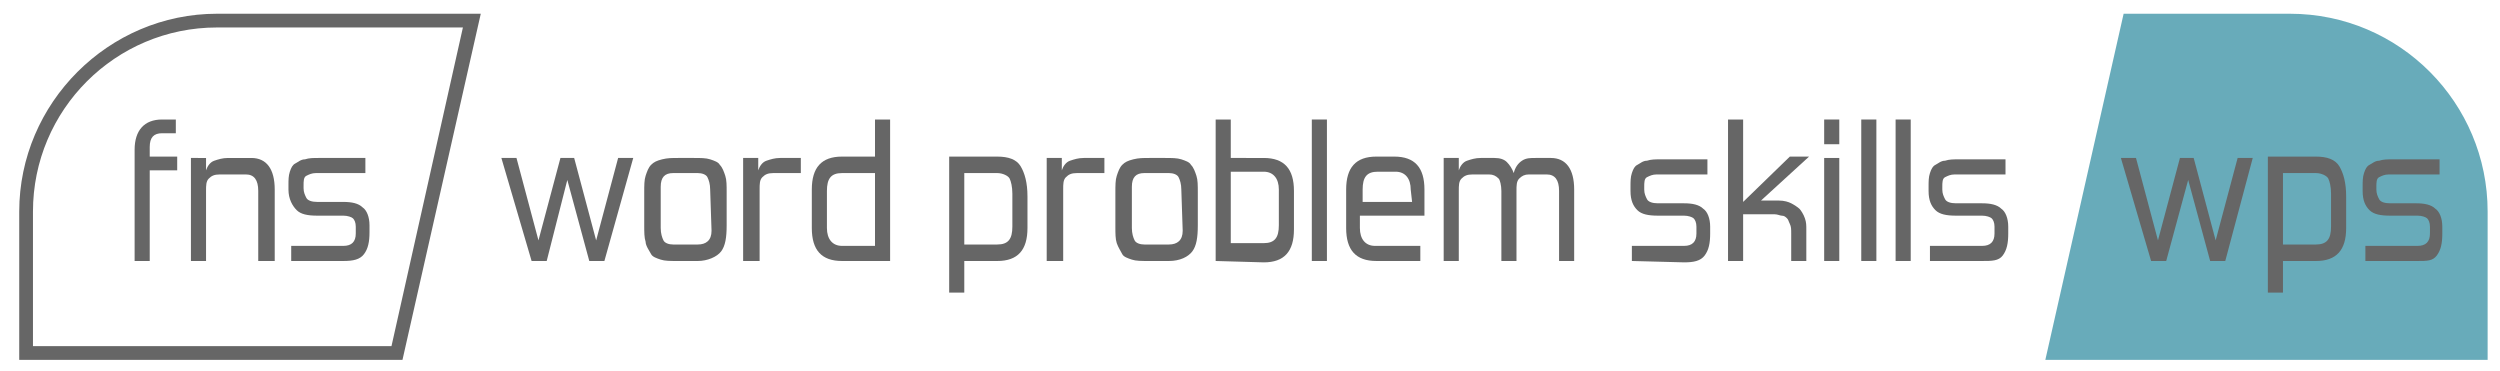
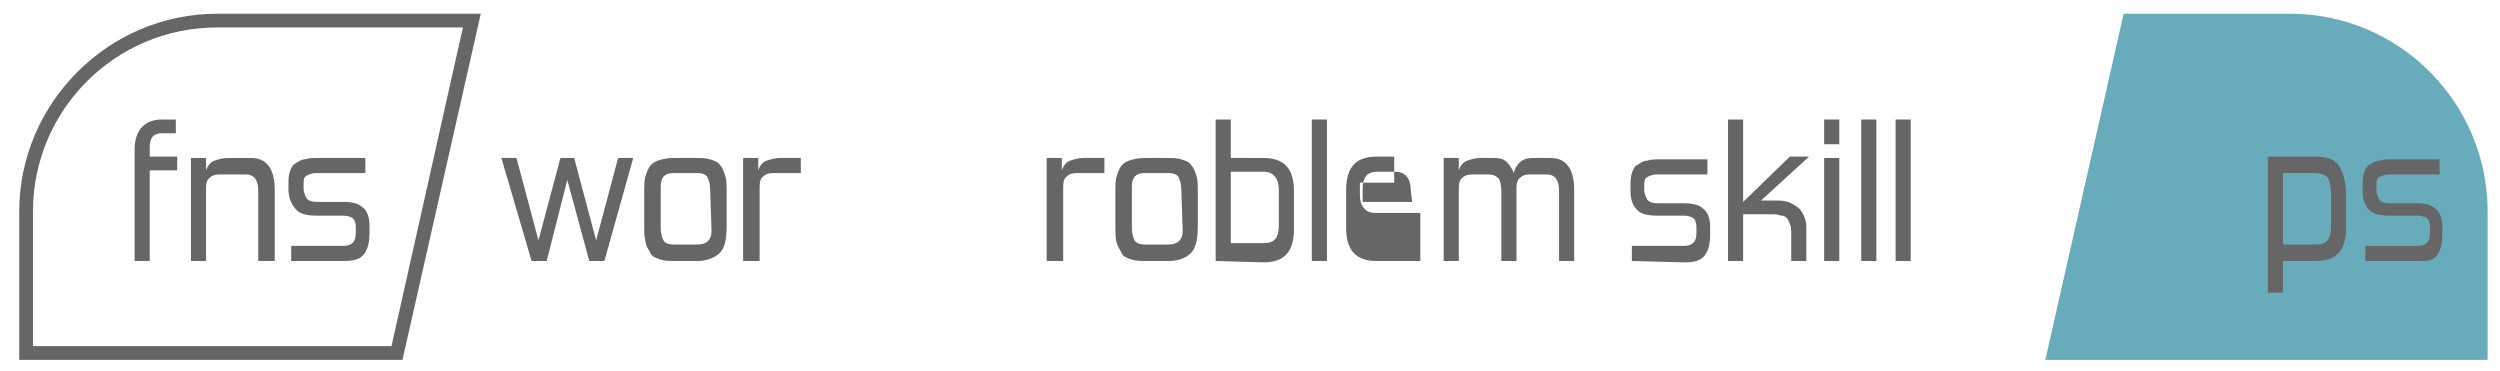
<svg xmlns="http://www.w3.org/2000/svg" version="1.1" id="Layer_1" x="0px" y="0px" viewBox="0 0 182 27" style="enable-background:new 0 0 182 27;" xml:space="preserve">
  <style type="text/css">
	.st0{fill:#666666;}
	.st1{fill:#68ABBA;}
</style>
  <g>
    <path class="st0" d="M33.7,2l-5.2,23.2H2.4v-9.8C2.4,8,8.4,2,15.8,2H33.7 M35,1H15.8C7.9,1,1.4,7.5,1.4,15.4v10.8h27.9L35,1L35,1z" />
  </g>
  <path class="st1" d="M148.9,26.2L154.6,1h12.1c8,0,14.4,6.5,14.4,14.4v10.8H148.9z" />
  <g>
    <path class="st0" d="M9.8,19v-8.1c0-1.4,0.7-2.2,2-2.2h1v1h-1c-0.6,0-0.9,0.3-0.9,1v0.7h2v1h-2V19H9.8z" />
    <path class="st0" d="M18.8,19v-5.1c0-0.8-0.3-1.2-0.9-1.2H16c-0.4,0-0.6,0.1-0.8,0.3S15,13.5,15,13.9V19h-1.1v-7.5H15v0.9   c0.1-0.3,0.3-0.6,0.6-0.7s0.6-0.2,1-0.2h1.7c1.1,0,1.7,0.8,1.7,2.3V19H18.8z" />
    <path class="st0" d="M21.2,19v-1.1H25c0.6,0,0.9-0.3,0.9-0.9v-0.5c0-0.3-0.1-0.5-0.2-0.6c-0.1-0.1-0.4-0.2-0.7-0.2h-1.9   c-0.7,0-1.2-0.1-1.5-0.4S21,14.5,21,13.8v-0.3c0-0.4,0-0.7,0.1-1s0.2-0.5,0.4-0.6s0.4-0.3,0.7-0.3c0.3-0.1,0.6-0.1,1-0.1h3.4v1.1   H23c-0.3,0-0.5,0.1-0.7,0.2c-0.2,0.1-0.2,0.4-0.2,0.7v0.2c0,0.3,0.1,0.5,0.2,0.7s0.4,0.3,0.8,0.3H25c0.6,0,1.1,0.1,1.4,0.4   c0.3,0.2,0.5,0.7,0.5,1.3v0.5c0,0.7-0.1,1.2-0.4,1.6S25.7,19,25,19H21.2z" />
  </g>
  <g>
-     <path class="st0" d="M160.9,19l-1.6-5.9l-1.6,5.9h-1.1l-2.2-7.5h1.1l1.6,6l1.6-6h1l1.6,6l1.6-6h1.1l-2,7.5H160.9z" />
    <path class="st0" d="M166.2,19v2.3h-1.1v-9.9h3.5c0.8,0,1.4,0.2,1.7,0.7s0.5,1.2,0.5,2.2v2.3c0,1.6-0.7,2.4-2.2,2.4   C168.6,19,166.2,19,166.2,19z M169.7,14.1c0-0.5-0.1-0.9-0.2-1.1s-0.5-0.4-0.9-0.4h-2.4v5.2h2.4c0.8,0,1.1-0.4,1.1-1.3L169.7,14.1   L169.7,14.1z" />
    <path class="st0" d="M172.2,19v-1.1h3.8c0.6,0,0.9-0.3,0.9-0.9v-0.5c0-0.3-0.1-0.5-0.2-0.6c-0.1-0.1-0.4-0.2-0.7-0.2h-2   c-0.7,0-1.2-0.1-1.5-0.4s-0.5-0.7-0.5-1.4v-0.3c0-0.4,0-0.7,0.1-1s0.2-0.5,0.4-0.6s0.4-0.3,0.7-0.3c0.3-0.1,0.6-0.1,1-0.1h3.4v1.1   h-3.7c-0.3,0-0.5,0.1-0.7,0.2c-0.2,0.1-0.2,0.4-0.2,0.7v0.2c0,0.3,0.1,0.5,0.2,0.7s0.4,0.3,0.8,0.3h1.9c0.6,0,1.1,0.1,1.4,0.4   c0.3,0.2,0.5,0.7,0.5,1.3V17c0,0.7-0.1,1.2-0.4,1.6S176.7,19,176,19H172.2z" />
  </g>
  <g>
    <path class="st0" d="M42.9,19l-1.6-5.9L39.8,19h-1.1l-2.2-7.5h1.1l1.6,6l1.6-6h1l1.6,6l1.6-6h1.1L44,19H42.9z" />
    <path class="st0" d="M49.3,19c-0.5,0-0.9,0-1.2-0.1s-0.6-0.2-0.7-0.4S47,17.9,47,17.6c-0.1-0.3-0.1-0.7-0.1-1.2V14   c0-0.5,0-0.9,0.1-1.2s0.2-0.6,0.4-0.8s0.4-0.3,0.8-0.4s0.7-0.1,1.2-0.1h1.1c0.5,0,0.9,0,1.2,0.1s0.6,0.2,0.7,0.4   c0.2,0.2,0.3,0.5,0.4,0.8c0.1,0.3,0.1,0.7,0.1,1.2v2.4c0,0.9-0.1,1.5-0.4,1.9s-1,0.7-1.7,0.7H49.3z M51.7,13.8   c0-0.4-0.1-0.7-0.2-0.9c-0.1-0.2-0.4-0.3-0.7-0.3H49c-0.6,0-0.9,0.3-0.9,1v3c0,0.4,0.1,0.7,0.2,0.9c0.1,0.2,0.4,0.3,0.7,0.3h1.8   c0.6,0,1-0.3,1-1L51.7,13.8L51.7,13.8z" />
    <path class="st0" d="M54.1,19v-7.5h1.1v0.9c0.1-0.3,0.3-0.6,0.6-0.7s0.6-0.2,1-0.2h1.5v1.1h-2c-0.4,0-0.6,0.1-0.8,0.3   s-0.2,0.5-0.2,0.9V19H54.1z" />
-     <path class="st0" d="M61.3,19c-1.5,0-2.2-0.8-2.2-2.4v-2.8c0-1.6,0.7-2.4,2.2-2.4h2.4V8.7h1.1V19H61.3z M63.7,12.6h-2.4   c-0.8,0-1.1,0.4-1.1,1.3v2.7c0,0.8,0.4,1.3,1.1,1.3h2.4V12.6z" />
-     <path class="st0" d="M70.2,19v2.3h-1.1v-9.9h3.5c0.8,0,1.4,0.2,1.7,0.7c0.3,0.5,0.5,1.2,0.5,2.2v2.3c0,1.6-0.7,2.4-2.2,2.4   C72.6,19,70.2,19,70.2,19z M73.7,14.1c0-0.5-0.1-0.9-0.2-1.1s-0.5-0.4-0.9-0.4h-2.4v5.2h2.4c0.8,0,1.1-0.4,1.1-1.3V14.1z" />
    <path class="st0" d="M76.2,19v-7.5h1.1v0.9c0.1-0.3,0.3-0.6,0.6-0.7s0.6-0.2,1-0.2h1.5v1.1h-2c-0.4,0-0.6,0.1-0.8,0.3   c-0.2,0.2-0.2,0.5-0.2,0.9V19H76.2z" />
    <path class="st0" d="M83.6,19c-0.5,0-0.9,0-1.2-0.1s-0.6-0.2-0.7-0.4s-0.3-0.5-0.4-0.8s-0.1-0.7-0.1-1.2V14c0-0.5,0-0.9,0.1-1.2   s0.2-0.6,0.4-0.8s0.4-0.3,0.8-0.4s0.7-0.1,1.2-0.1h1.1c0.5,0,0.9,0,1.2,0.1c0.3,0.1,0.6,0.2,0.7,0.4c0.2,0.2,0.3,0.5,0.4,0.8   s0.1,0.7,0.1,1.2v2.4c0,0.9-0.1,1.5-0.4,1.9S85.9,19,85.1,19H83.6z M86,13.8c0-0.4-0.1-0.7-0.2-0.9s-0.4-0.3-0.7-0.3h-1.8   c-0.6,0-0.9,0.3-0.9,1v3c0,0.4,0.1,0.7,0.2,0.9c0.1,0.2,0.4,0.3,0.7,0.3h1.8c0.6,0,1-0.3,1-1L86,13.8L86,13.8z" />
    <path class="st0" d="M88.5,19V8.7h1.1v2.8H92c1.5,0,2.2,0.8,2.2,2.4v2.8c0,1.6-0.7,2.4-2.2,2.4L88.5,19L88.5,19z M93.1,13.8   c0-0.8-0.4-1.3-1.1-1.3h-2.4v5.2H92c0.8,0,1.1-0.4,1.1-1.3V13.8z" />
    <path class="st0" d="M95.5,19V8.7h1.1V19H95.5z" />
-     <path class="st0" d="M100.2,19c-1.5,0-2.2-0.8-2.2-2.4v-2.8c0-1.6,0.7-2.4,2.2-2.4h1.3c1.5,0,2.2,0.8,2.2,2.4v1.9H99v0.9   c0,0.8,0.4,1.3,1.1,1.3h3.3V19H100.2z M102.7,13.8c0-0.8-0.4-1.3-1.1-1.3h-1.3c-0.8,0-1.1,0.4-1.1,1.3v0.9h3.6L102.7,13.8   L102.7,13.8z" />
+     <path class="st0" d="M100.2,19c-1.5,0-2.2-0.8-2.2-2.4v-2.8c0-1.6,0.7-2.4,2.2-2.4h1.3v1.9H99v0.9   c0,0.8,0.4,1.3,1.1,1.3h3.3V19H100.2z M102.7,13.8c0-0.8-0.4-1.3-1.1-1.3h-1.3c-0.8,0-1.1,0.4-1.1,1.3v0.9h3.6L102.7,13.8   L102.7,13.8z" />
    <path class="st0" d="M113.5,19v-5.1c0-0.8-0.3-1.2-0.9-1.2h-1.3c-0.3,0-0.5,0.1-0.7,0.3s-0.2,0.5-0.2,0.9V19h-1.1v-5.1   c0-0.4-0.1-0.8-0.2-0.9c-0.2-0.2-0.4-0.3-0.7-0.3h-1.2c-0.4,0-0.6,0.1-0.8,0.3c-0.2,0.2-0.2,0.5-0.2,0.9V19h-1.1v-7.5h1.1v0.9   c0.1-0.3,0.3-0.6,0.6-0.7s0.6-0.2,1-0.2h1c0.4,0,0.7,0.1,0.9,0.3c0.2,0.2,0.4,0.5,0.5,0.8c0.1-0.4,0.3-0.7,0.6-0.9   c0.3-0.2,0.6-0.2,1-0.2h1.1c1.1,0,1.7,0.8,1.7,2.3V19H113.5z" />
    <path class="st0" d="M118.8,19v-1.1h3.8c0.6,0,0.9-0.3,0.9-0.9v-0.5c0-0.3-0.1-0.5-0.2-0.6c-0.1-0.1-0.4-0.2-0.7-0.2h-1.9   c-0.7,0-1.2-0.1-1.5-0.4s-0.5-0.7-0.5-1.4v-0.3c0-0.4,0-0.7,0.1-1s0.2-0.5,0.4-0.6s0.4-0.3,0.7-0.3c0.3-0.1,0.6-0.1,1-0.1h3.4v1.1   h-3.7c-0.3,0-0.5,0.1-0.7,0.2c-0.2,0.1-0.2,0.4-0.2,0.7v0.2c0,0.3,0.1,0.5,0.2,0.7s0.4,0.3,0.8,0.3h1.9c0.6,0,1.1,0.1,1.4,0.4   c0.3,0.2,0.5,0.7,0.5,1.3V17c0,0.7-0.1,1.2-0.4,1.6s-0.8,0.5-1.5,0.5L118.8,19L118.8,19z" />
    <path class="st0" d="M130.4,19v-2c0-0.3,0-0.5-0.1-0.7s-0.1-0.3-0.2-0.4s-0.2-0.2-0.4-0.2c-0.1,0-0.3-0.1-0.5-0.1h-2.3V19h-1.1V8.7   h1.1v6l3.4-3.3h1.4l-3.5,3.2h1.3c0.4,0,0.7,0.1,0.9,0.2s0.5,0.3,0.6,0.4s0.3,0.4,0.4,0.7c0.1,0.3,0.1,0.5,0.1,0.8V19H130.4z" />
    <path class="st0" d="M132.8,10.5V8.7h1.1v1.8H132.8z M132.8,19v-7.5h1.1V19H132.8z" />
    <path class="st0" d="M135.5,19V8.7h1.1V19H135.5z" />
    <path class="st0" d="M138,19V8.7h1.1V19H138z" />
-     <path class="st0" d="M140.5,19v-1.1h3.8c0.6,0,0.9-0.3,0.9-0.9v-0.5c0-0.3-0.1-0.5-0.2-0.6c-0.1-0.1-0.4-0.2-0.7-0.2h-1.9   c-0.7,0-1.2-0.1-1.5-0.4s-0.5-0.7-0.5-1.4v-0.3c0-0.4,0-0.7,0.1-1s0.2-0.5,0.4-0.6s0.4-0.3,0.7-0.3c0.3-0.1,0.6-0.1,1-0.1h3.4v1.1   h-3.7c-0.3,0-0.5,0.1-0.7,0.2c-0.2,0.1-0.2,0.4-0.2,0.7v0.2c0,0.3,0.1,0.5,0.2,0.7s0.4,0.3,0.8,0.3h1.9c0.6,0,1.1,0.1,1.4,0.4   c0.3,0.2,0.5,0.7,0.5,1.3V17c0,0.7-0.1,1.2-0.4,1.6S145,19,144.3,19H140.5z" />
  </g>
</svg>